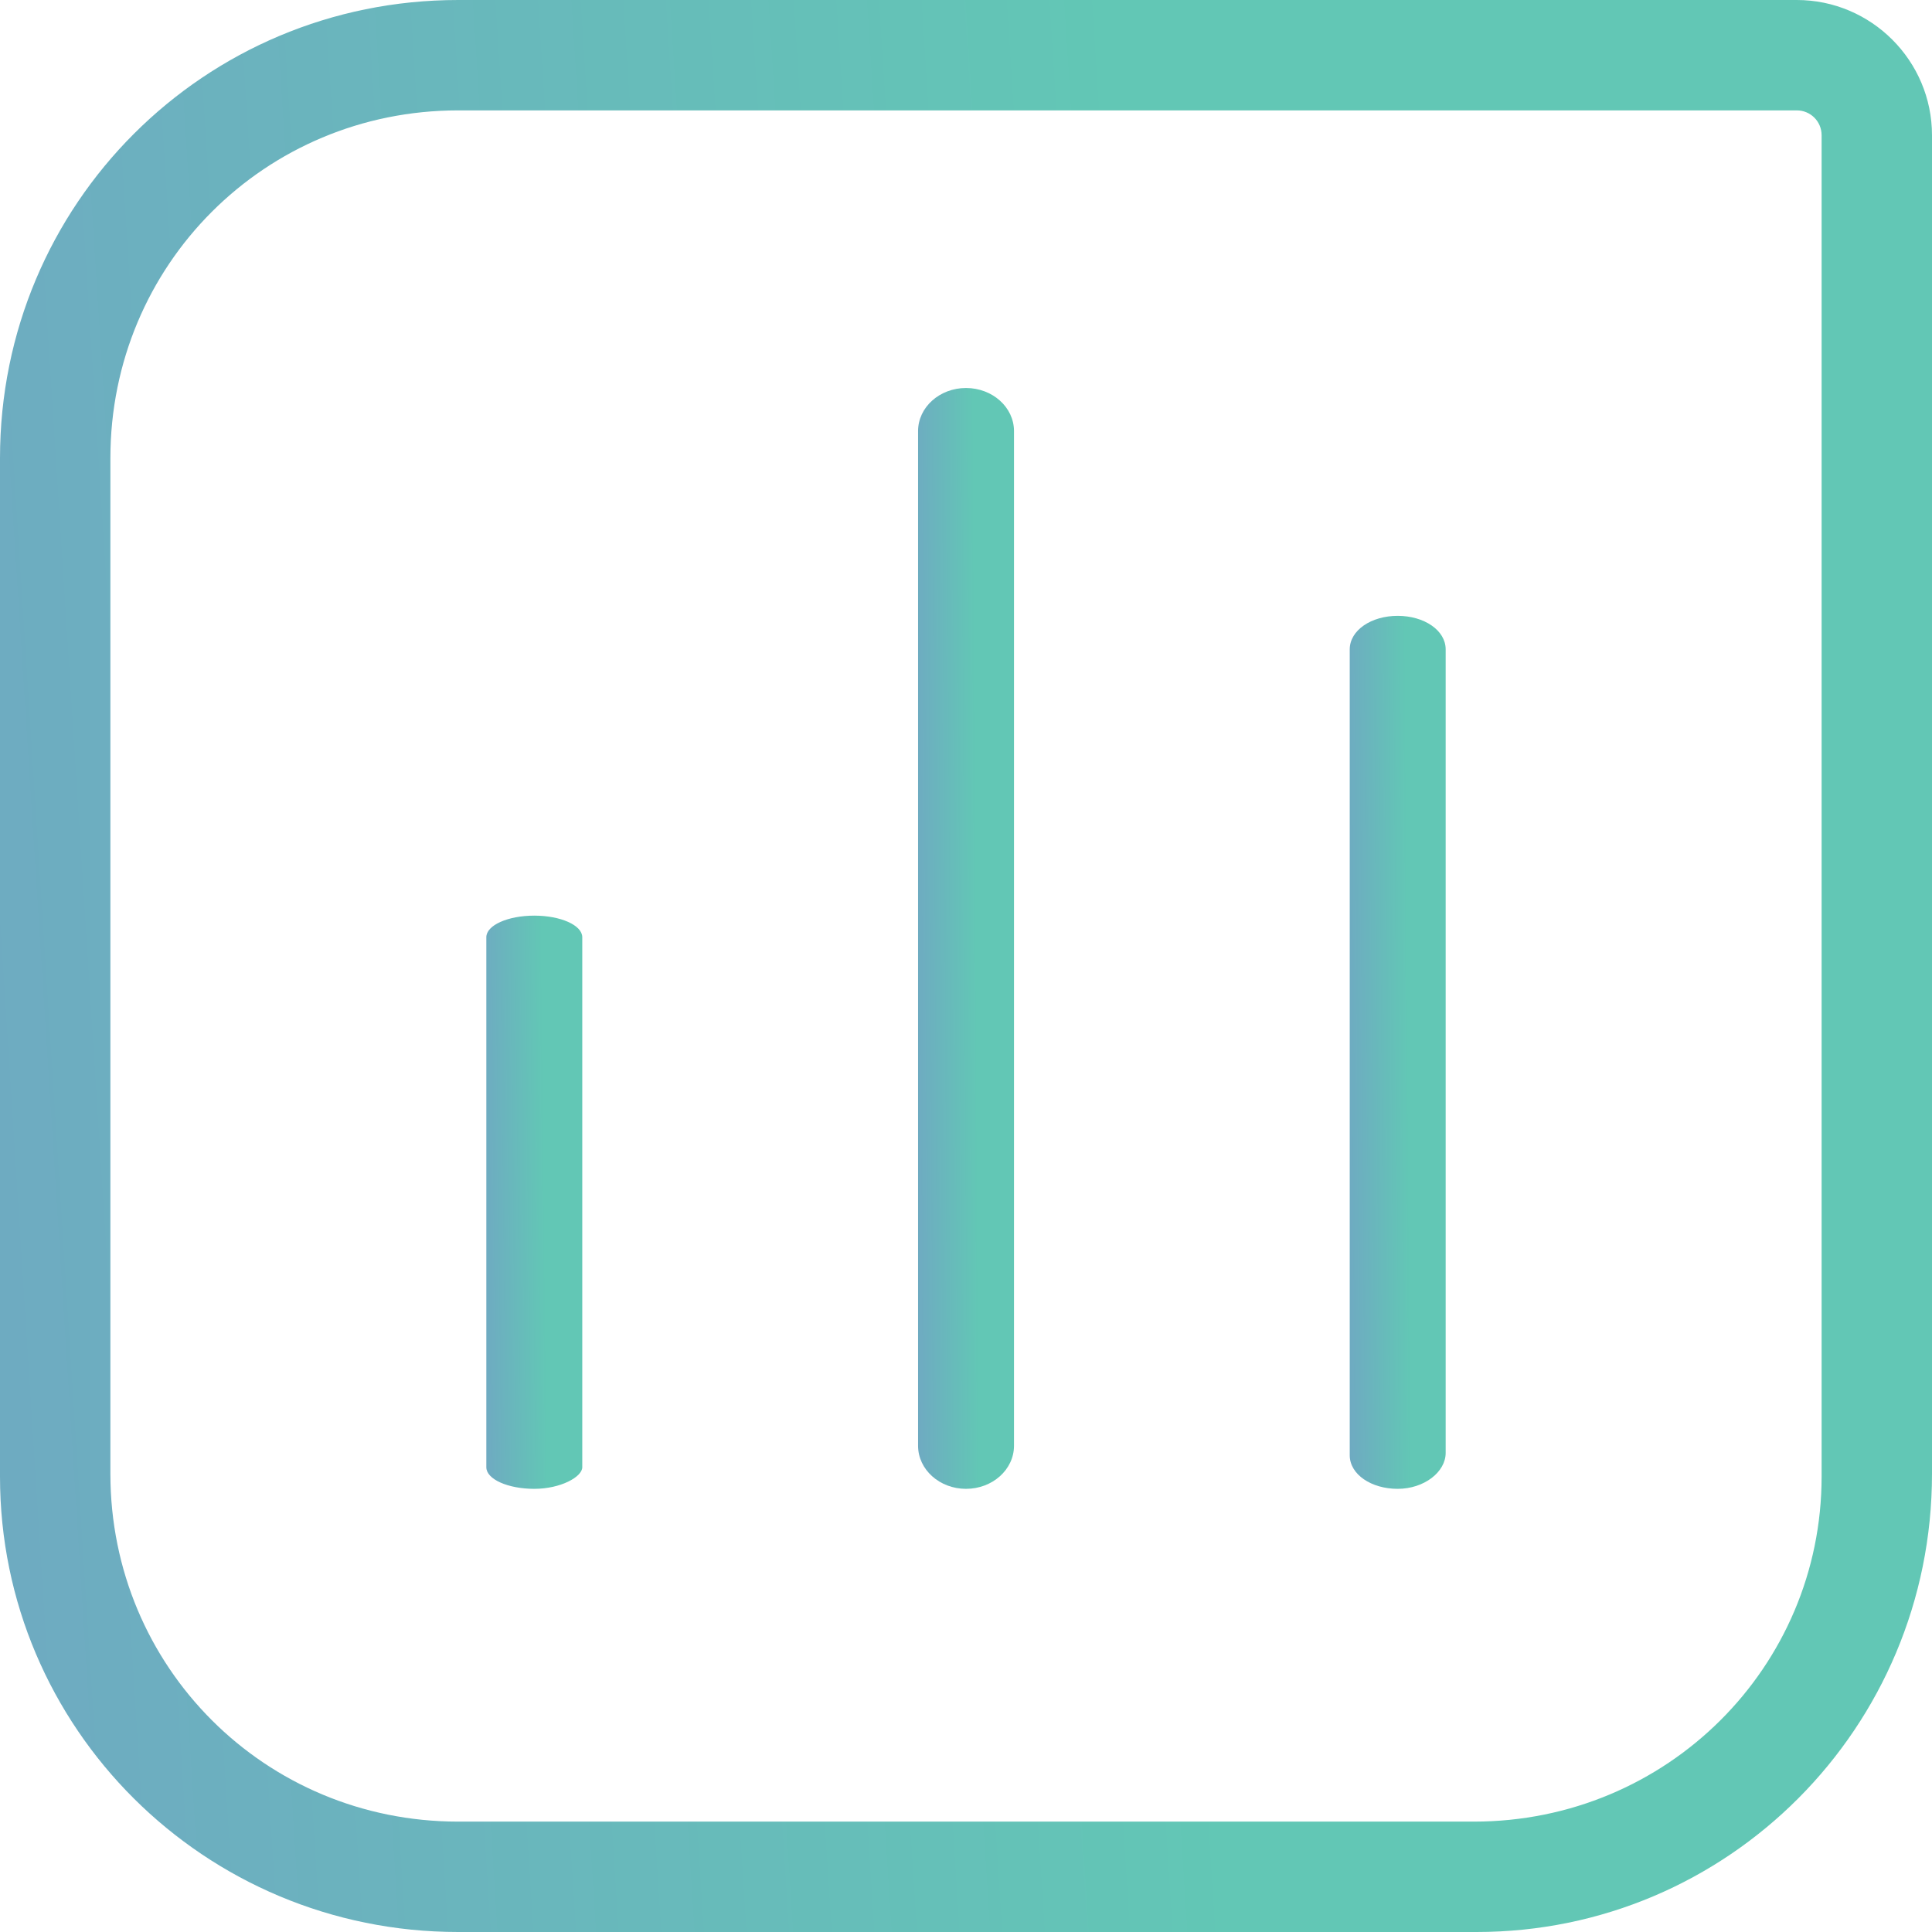
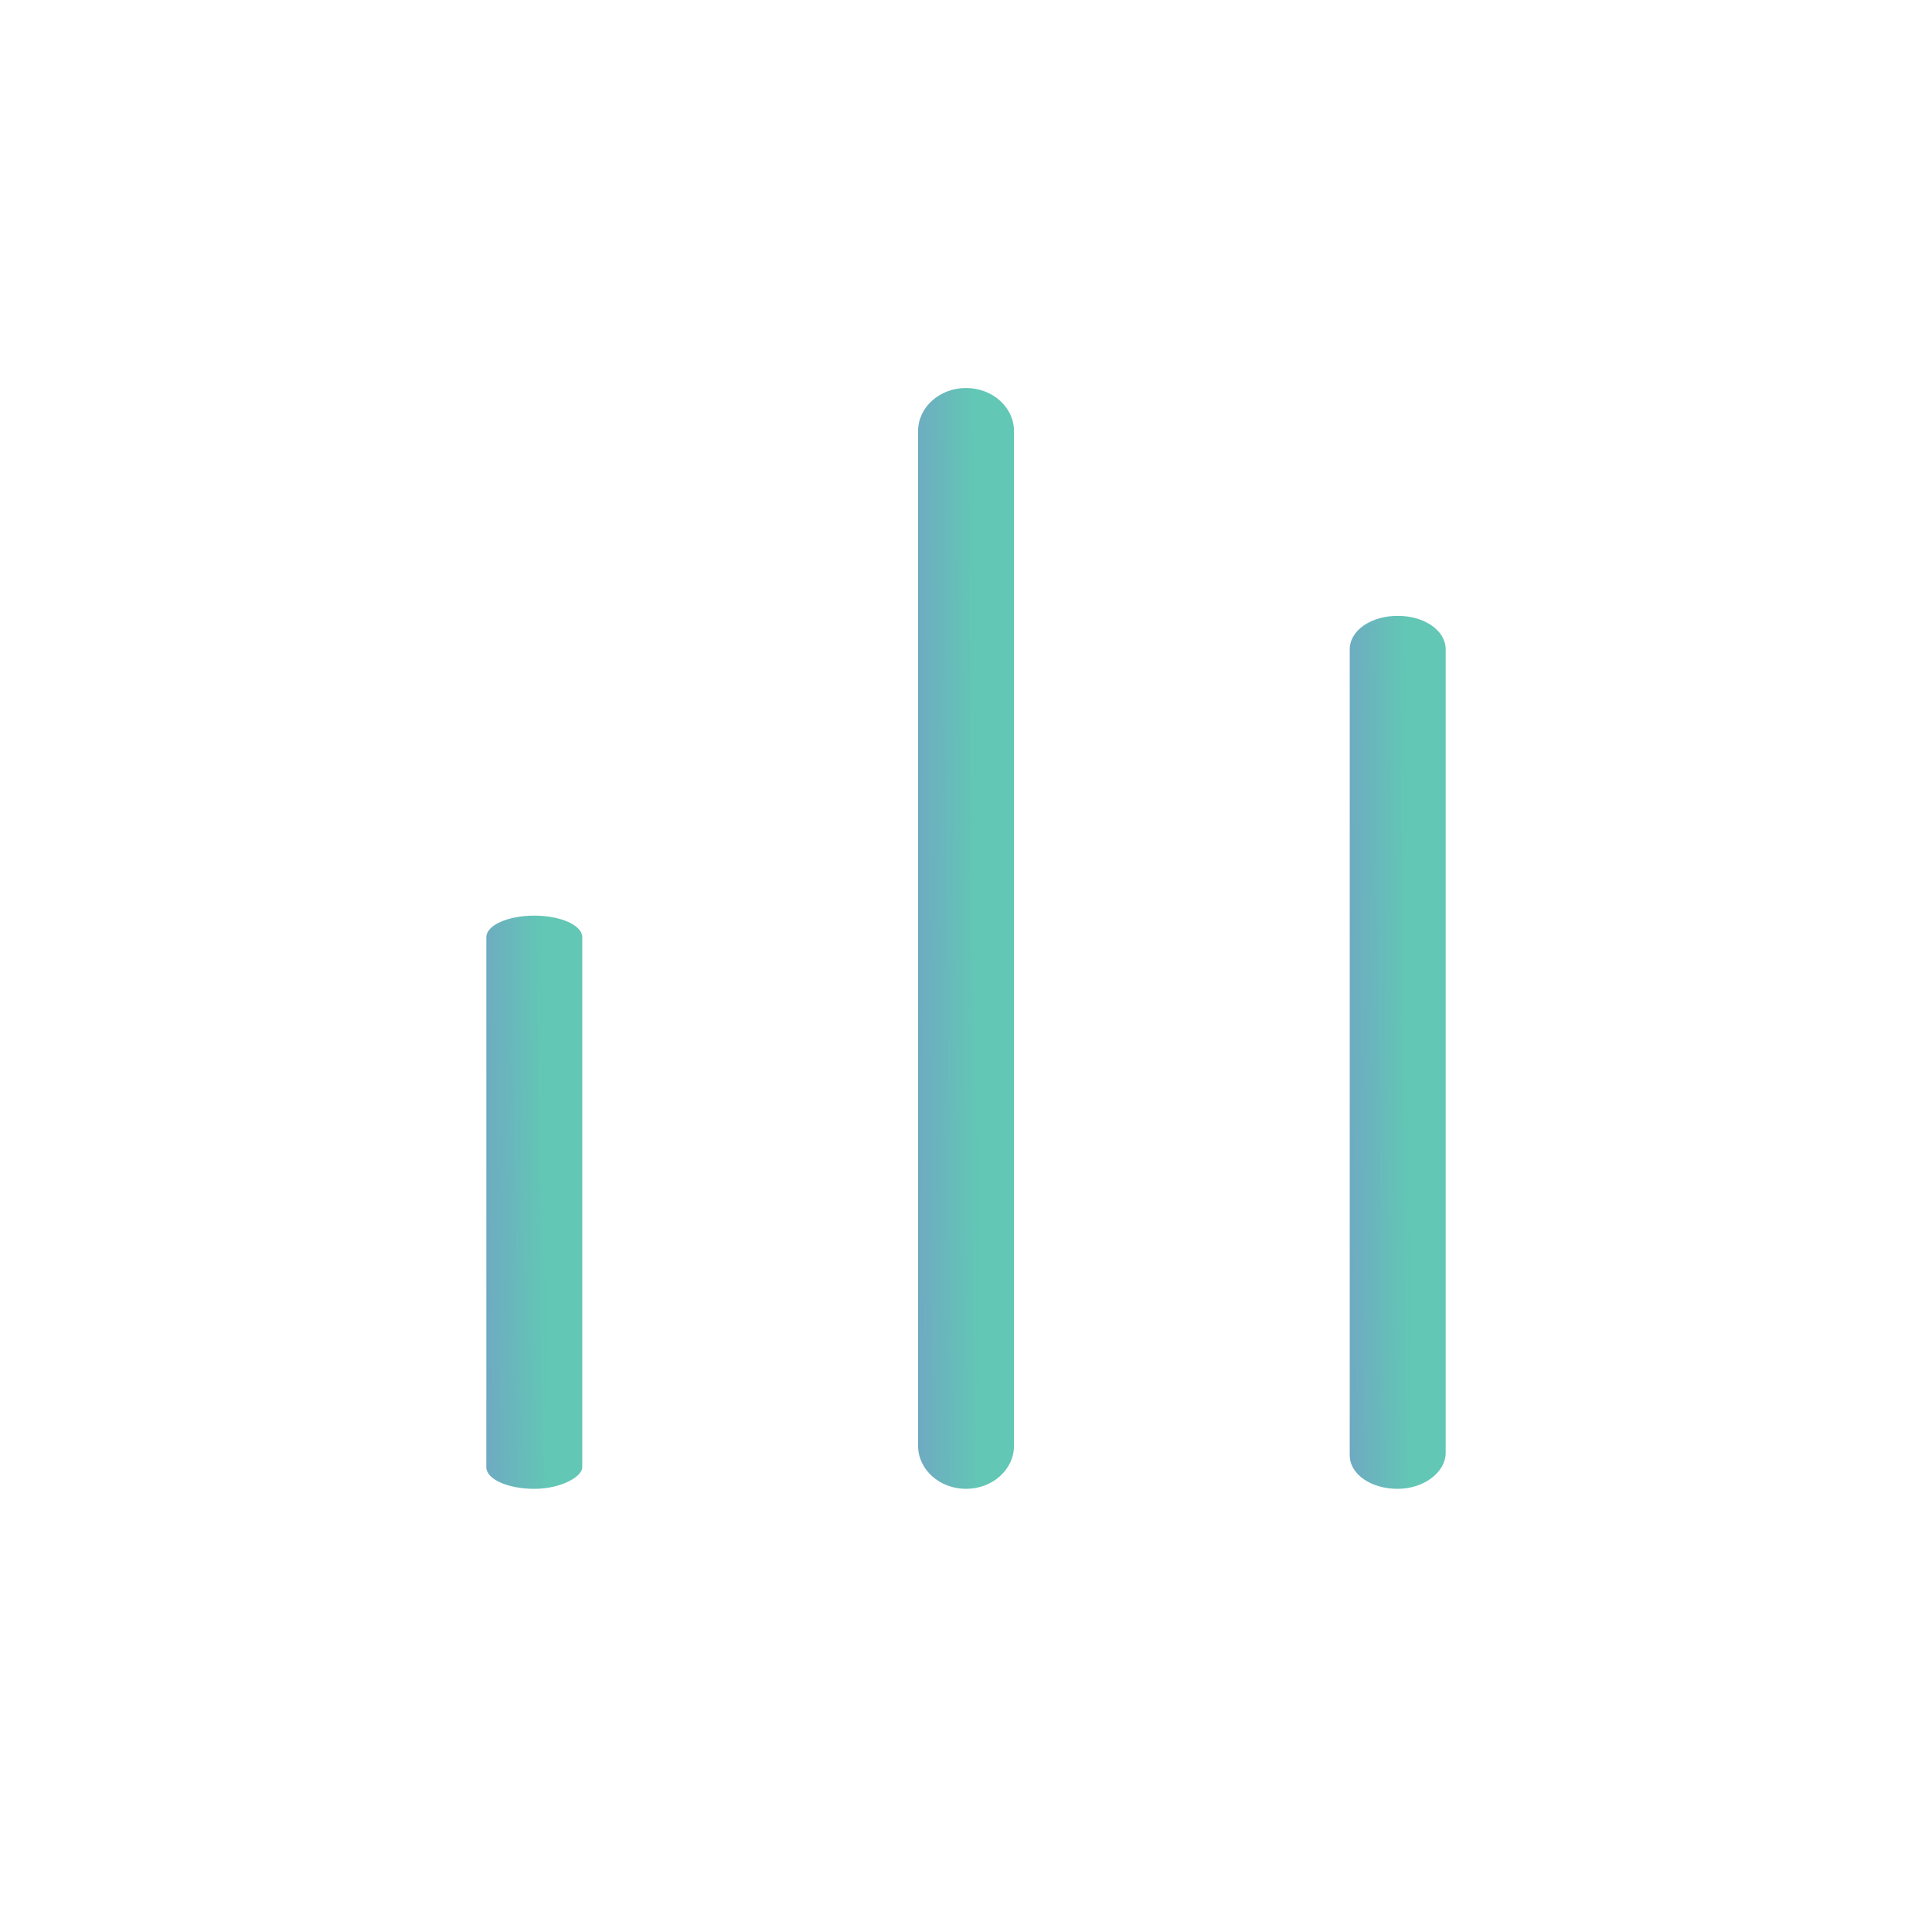
<svg xmlns="http://www.w3.org/2000/svg" width="58" height="58" viewBox="0 0 58 58" fill="none">
-   <path d="M53.94 3.314C54.354 3.314 54.686 3.646 54.686 4.06V44.329C54.686 50.046 50.046 54.686 44.246 54.686H13.754C7.954 54.686 3.314 50.046 3.314 44.246V13.754C3.314 7.954 7.954 3.314 13.754 3.314H53.94ZM53.94 0H13.754C6.131 0 0 6.131 0 13.754V44.329C0 51.869 6.131 58 13.754 58H44.329C51.869 58 58 51.869 58 44.246V4.06C58 1.823 56.177 0 53.94 0Z" fill="url(#paint0_linear)" />
  <path d="M29 44.696C28.209 44.696 27.561 44.12 27.561 43.4V12.944C27.561 12.224 28.209 11.648 29 11.648C29.793 11.648 30.441 12.224 30.441 12.944V43.4C30.441 44.12 29.793 44.696 29 44.696Z" fill="url(#paint1_linear)" />
  <path d="M16.04 44.696C15.248 44.696 14.6 44.408 14.6 44.048V28.136C14.6 27.776 15.248 27.488 16.04 27.488C16.832 27.488 17.48 27.776 17.48 28.136V44.048C17.48 44.336 16.832 44.696 16.04 44.696Z" fill="url(#paint2_linear)" />
  <path d="M41.959 44.696C41.167 44.696 40.52 44.264 40.52 43.688V19.496C40.52 18.92 41.167 18.488 41.959 18.488C42.752 18.488 43.4 18.92 43.4 19.496V43.616C43.4 44.192 42.752 44.696 41.959 44.696Z" fill="url(#paint3_linear)" />
  <defs>
    <linearGradient id="paint0_linear" x1="-7.131" y1="106.14" x2="40.001" y2="103.133" gradientUnits="userSpaceOnUse">
      <stop stop-color="#72A2C5" />
      <stop offset="1" stop-color="#62C7B5" />
    </linearGradient>
    <linearGradient id="paint1_linear" x1="27.206" y1="72.126" x2="29.556" y2="72.113" gradientUnits="userSpaceOnUse">
      <stop stop-color="#72A2C5" />
      <stop offset="1" stop-color="#62C7B5" />
    </linearGradient>
    <linearGradient id="paint2_linear" x1="14.245" y1="58.978" x2="16.595" y2="58.953" gradientUnits="userSpaceOnUse">
      <stop stop-color="#72A2C5" />
      <stop offset="1" stop-color="#62C7B5" />
    </linearGradient>
    <linearGradient id="paint3_linear" x1="40.165" y1="66.448" x2="42.515" y2="66.432" gradientUnits="userSpaceOnUse">
      <stop stop-color="#72A2C5" />
      <stop offset="1" stop-color="#62C7B5" />
    </linearGradient>
  </defs>
</svg>